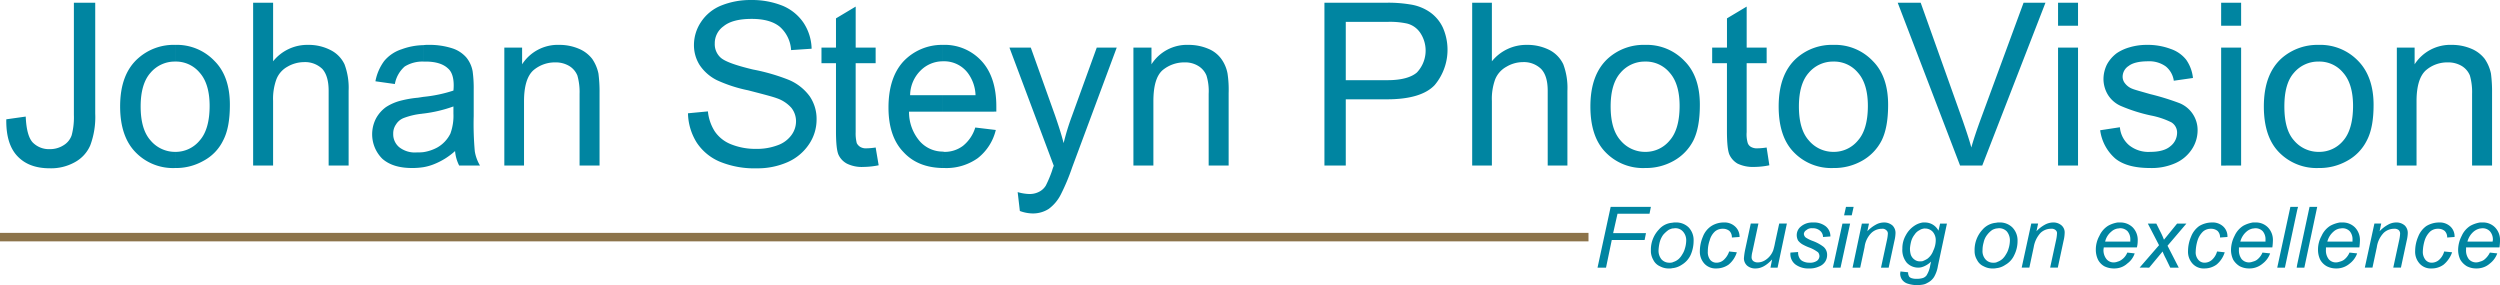
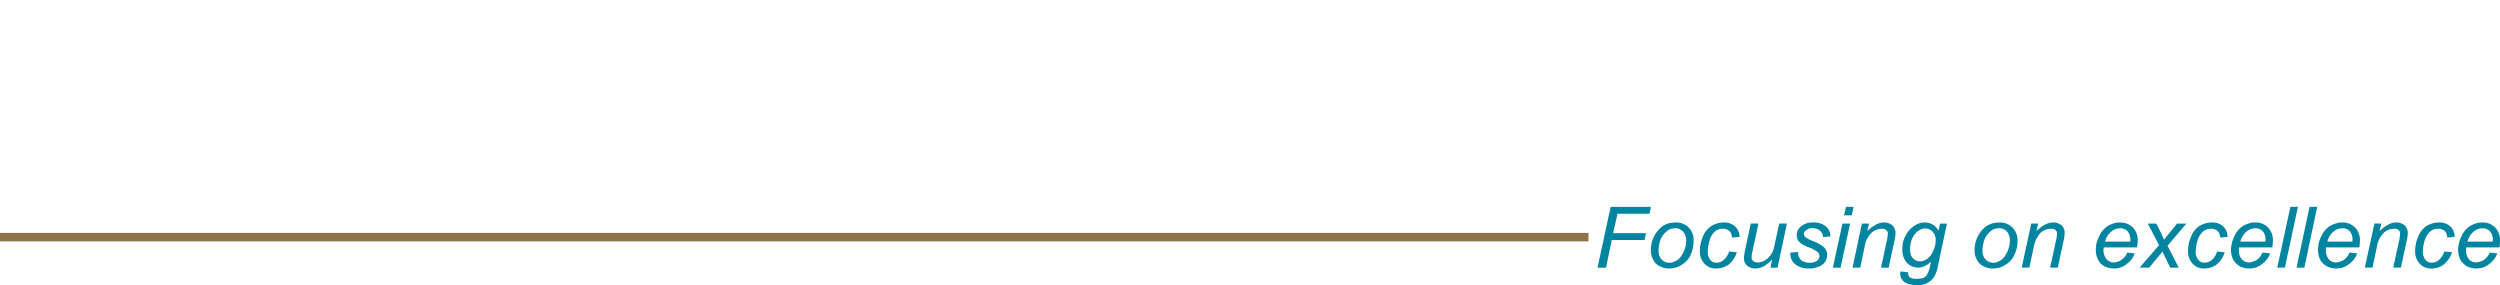
<svg xmlns="http://www.w3.org/2000/svg" id="Layer_1" data-name="Layer 1" viewBox="0 0 657.792 75.024">
  <defs>
    <style>
      .cls-1 {
        fill: #0085a1;
      }

      .cls-2 {
        fill: #8c734a;
      }
    </style>
  </defs>
  <title>Johan Steyn PhotoVision Logo [Converted]</title>
  <g>
    <path class="cls-1" d="M690.84,288.64v-1.728a3.049,3.049,0,0,0,1.008-.432,5.373,5.373,0,0,0,1.584-1.944l1.944.216a5.888,5.888,0,0,1-1.944,2.664,5.1,5.1,0,0,1-2.592,1.224Zm0-5.472v-1.512h3.312a2.546,2.546,0,0,1,.072-.432,3.305,3.305,0,0,0-.792-2.3,2.659,2.659,0,0,0-1.944-.792c-.216,0-.432.072-.648.072v-1.584h.576a4.395,4.395,0,0,1,3.384,1.3,4.73,4.73,0,0,1,1.3,3.528,13.982,13.982,0,0,1-.144,1.728Zm0-6.552V278.2a3.91,3.91,0,0,0-1.728.864,5.15,5.15,0,0,0-1.584,2.592h3.312v1.512h-3.672v.576a3.758,3.758,0,0,0,.72,2.52,2.535,2.535,0,0,0,1.872.864,2.889,2.889,0,0,0,1.08-.216v1.728a5.449,5.449,0,0,1-1.08.072,5.262,5.262,0,0,1-2.376-.576,4.964,4.964,0,0,1-1.728-1.728,5.967,5.967,0,0,1-.576-2.592,8.173,8.173,0,0,1,.936-3.672,6.054,6.054,0,0,1,2.3-2.664,8.053,8.053,0,0,1,2.52-.864ZM653.976,288.64v-1.728a3.049,3.049,0,0,0,1.008-.432,4.589,4.589,0,0,0,1.512-1.944l2.016.216a5.888,5.888,0,0,1-1.944,2.664,5.39,5.39,0,0,1-2.592,1.224Zm0-5.472v-1.512h3.312v-.432a3.279,3.279,0,0,0-.72-2.3,2.659,2.659,0,0,0-1.944-.792c-.216,0-.432.072-.648.072v-1.584h.576a4.5,4.5,0,0,1,3.384,1.3,4.73,4.73,0,0,1,1.3,3.528,13.982,13.982,0,0,1-.144,1.728Zm6.552,5.328,2.52-11.592h1.8l-.432,2.016a8.919,8.919,0,0,1,2.232-1.728,4.339,4.339,0,0,1,2.088-.576,3.305,3.305,0,0,1,2.3.792,2.709,2.709,0,0,1,.792,2.016,9.358,9.358,0,0,1-.288,2.016l-1.512,7.056h-2.016l1.584-7.344a9.676,9.676,0,0,0,.216-1.584,1.244,1.244,0,0,0-.36-.936,1.664,1.664,0,0,0-1.224-.36,3.99,3.99,0,0,0-2.736,1.08,6.742,6.742,0,0,0-1.8,3.744l-1.152,5.4Zm20.88-4.248,2.088.216a7.413,7.413,0,0,1-2.232,3.24,5.2,5.2,0,0,1-3.168,1.008,3.918,3.918,0,0,1-3.1-1.224,4.633,4.633,0,0,1-1.224-3.384,9.7,9.7,0,0,1,.792-3.744,6.152,6.152,0,0,1,2.16-2.808,6.555,6.555,0,0,1,3.312-.936,4.088,4.088,0,0,1,3.024,1.08,3.526,3.526,0,0,1,1.08,2.736l-1.944.144a2.335,2.335,0,0,0-.648-1.728,2.627,2.627,0,0,0-1.728-.576,3.075,3.075,0,0,0-2.088.72,5.51,5.51,0,0,0-1.44,2.3,11.041,11.041,0,0,0-.5,2.952,3.309,3.309,0,0,0,.72,2.232,2.085,2.085,0,0,0,1.656.72,2.927,2.927,0,0,0,1.872-.72A4.557,4.557,0,0,0,681.408,284.248Zm-27.432-7.632V278.2a3.292,3.292,0,0,0-1.728.864,5.15,5.15,0,0,0-1.584,2.592h3.312v1.512H650.3v.576a3.758,3.758,0,0,0,.72,2.52,2.424,2.424,0,0,0,1.872.864,2.889,2.889,0,0,0,1.08-.216v1.728a5.449,5.449,0,0,1-1.08.072,5.262,5.262,0,0,1-2.376-.576,4.429,4.429,0,0,1-1.728-1.728,5.967,5.967,0,0,1-.576-2.592,7.339,7.339,0,0,1,.936-3.672,6.054,6.054,0,0,1,2.3-2.664,8.053,8.053,0,0,1,2.52-.864ZM642.744,288.5v-.864l3.24-15.12H648L644.616,288.5Zm0-15.192.216-.792h-.216Zm0-.792v.792L639.5,288.5h-2.016l3.456-15.984Zm0,15.12-.144.864h.144v-.864ZM631.08,288.64v-1.728a3.049,3.049,0,0,0,1.008-.432,4.589,4.589,0,0,0,1.512-1.944l2.016.216a5.888,5.888,0,0,1-1.944,2.664,5.39,5.39,0,0,1-2.592,1.224Zm0-5.472v-1.512h3.312v-.432a3.279,3.279,0,0,0-.72-2.3,2.659,2.659,0,0,0-1.944-.792c-.216,0-.432.072-.648.072v-1.584h.576a4.395,4.395,0,0,1,3.384,1.3,4.73,4.73,0,0,1,1.3,3.528,13.982,13.982,0,0,1-.144,1.728Zm0-6.552V278.2a3.574,3.574,0,0,0-1.728.864,5.15,5.15,0,0,0-1.584,2.592h3.312v1.512h-3.672v.576a3.758,3.758,0,0,0,.72,2.52,2.535,2.535,0,0,0,1.872.864,2.889,2.889,0,0,0,1.08-.216v1.728a5.449,5.449,0,0,1-1.08.072,5.262,5.262,0,0,1-2.376-.576,4.964,4.964,0,0,1-1.728-1.728,5.967,5.967,0,0,1-.576-2.592,8.173,8.173,0,0,1,.936-3.672,6.054,6.054,0,0,1,2.3-2.664,8.053,8.053,0,0,1,2.52-.864ZM595.512,288.64v-1.728a2.729,2.729,0,0,0,.936-.432,4.232,4.232,0,0,0,1.584-1.944l1.944.216a5.4,5.4,0,0,1-1.944,2.664,4.879,4.879,0,0,1-2.52,1.224Zm0-5.472v-1.512h3.312v-.432a3.279,3.279,0,0,0-.72-2.3,2.709,2.709,0,0,0-2.016-.792c-.144,0-.36.072-.576.072v-1.584h.576a4.615,4.615,0,0,1,3.384,1.3,4.73,4.73,0,0,1,1.3,3.528,7.1,7.1,0,0,1-.216,1.728Zm5.76,5.328,5.112-5.9-2.952-5.688h2.232l1.008,2.016a19.668,19.668,0,0,1,1.008,2.232l3.456-4.248h2.448l-4.968,5.832,2.952,5.76h-2.232l-1.152-2.376a15.592,15.592,0,0,1-.864-1.872l-3.528,4.248Zm20.376-4.248,2.016.216a6.772,6.772,0,0,1-2.16,3.24,5.358,5.358,0,0,1-3.168,1.008,3.918,3.918,0,0,1-3.1-1.224,4.633,4.633,0,0,1-1.224-3.384,9.7,9.7,0,0,1,.792-3.744,6.152,6.152,0,0,1,2.16-2.808,6.555,6.555,0,0,1,3.312-.936,4.088,4.088,0,0,1,3.024,1.08,3.526,3.526,0,0,1,1.08,2.736l-1.944.144a2.335,2.335,0,0,0-.648-1.728,2.627,2.627,0,0,0-1.728-.576,3.075,3.075,0,0,0-2.088.72,5.51,5.51,0,0,0-1.44,2.3,11.041,11.041,0,0,0-.5,2.952,2.98,2.98,0,0,0,.72,2.232,2.085,2.085,0,0,0,1.656.72,2.927,2.927,0,0,0,1.872-.72A4.557,4.557,0,0,0,621.648,284.248Zm-26.136-7.632V278.2a3.292,3.292,0,0,0-1.728.864,4.7,4.7,0,0,0-1.584,2.592h3.312v1.512H591.84c0,.216-.072.432-.072.576a3.769,3.769,0,0,0,.792,2.52,2.424,2.424,0,0,0,1.872.864,2.889,2.889,0,0,0,1.08-.216v1.728a5.449,5.449,0,0,1-1.08.072,5.569,5.569,0,0,1-2.448-.576,4.244,4.244,0,0,1-1.656-1.728,5.967,5.967,0,0,1-.576-2.592,7.339,7.339,0,0,1,.936-3.672,6.054,6.054,0,0,1,2.3-2.664,7.471,7.471,0,0,1,2.52-.864ZM563.544,288.64v-1.512c.144-.072.36-.144.5-.216a3.868,3.868,0,0,0,1.152-.72,5.034,5.034,0,0,0,.936-1.224,5.2,5.2,0,0,0,.648-1.44,7.486,7.486,0,0,0,.36-2.088,3.7,3.7,0,0,0-.792-2.448,2.77,2.77,0,0,0-2.088-.864c-.216,0-.5.072-.72.072v-1.512a2.7,2.7,0,0,1,.792-.072,4.671,4.671,0,0,1,3.456,1.3,4.889,4.889,0,0,1,1.368,3.528,8.183,8.183,0,0,1-.864,3.744,5.558,5.558,0,0,1-2.376,2.592,5.026,5.026,0,0,1-2.376.864Zm6.7-.144,2.52-11.592h1.8l-.432,2.016a8.919,8.919,0,0,1,2.232-1.728,4.615,4.615,0,0,1,2.16-.576,3.243,3.243,0,0,1,2.232.792,2.463,2.463,0,0,1,.792,2.016,9.358,9.358,0,0,1-.288,2.016l-1.512,7.056h-2.016l1.584-7.344a9.676,9.676,0,0,0,.216-1.584,1.028,1.028,0,0,0-.36-.936,1.566,1.566,0,0,0-1.224-.36,3.99,3.99,0,0,0-2.736,1.08,7.256,7.256,0,0,0-1.8,3.744l-1.152,5.4Zm-6.7-11.808V278.2a4.163,4.163,0,0,0-1.008.36,5.853,5.853,0,0,0-1.368,1.3,4.739,4.739,0,0,0-.936,2.016,7.153,7.153,0,0,0-.288,2.016,3.248,3.248,0,0,0,.792,2.448,2.615,2.615,0,0,0,2.016.864,2.953,2.953,0,0,0,.792-.072v1.512a3.229,3.229,0,0,1-.792.072,4.829,4.829,0,0,1-2.52-.576,3.52,3.52,0,0,1-1.728-1.656,4.354,4.354,0,0,1-.648-2.376,7.842,7.842,0,0,1,2.088-5.616,5.281,5.281,0,0,1,3.6-1.8Zm-19.3,16.272v-1.728a2.192,2.192,0,0,0,.936-.648,6.977,6.977,0,0,0,1.008-2.736l.216-.936a6.012,6.012,0,0,1-2.16,1.368v-1.512a8.6,8.6,0,0,0,1.152-.576,4.59,4.59,0,0,0,1.584-2.16,6.283,6.283,0,0,0,.648-2.664,3.305,3.305,0,0,0-.792-2.3,2.725,2.725,0,0,0-2.016-.864,1.4,1.4,0,0,0-.576.072v-1.656h.5a3.96,3.96,0,0,1,3.6,2.16l.432-1.872h1.8l-2.376,11.16a8.367,8.367,0,0,1-1.008,2.88,4.3,4.3,0,0,1-1.8,1.584A3.181,3.181,0,0,1,544.248,292.96Zm0-16.344v1.656a2.218,2.218,0,0,0-.864.36,3.278,3.278,0,0,0-1.3,1.152,5.087,5.087,0,0,0-.936,1.872,11.424,11.424,0,0,0-.288,1.656,5.509,5.509,0,0,0,.216,1.8,2.648,2.648,0,0,0,1.008,1.3,2.216,2.216,0,0,0,1.368.432,2.953,2.953,0,0,0,.792-.072v1.512a3.657,3.657,0,0,1-1.224.216A4.145,4.145,0,0,1,540,287.2a5.229,5.229,0,0,1-1.152-3.672,6.9,6.9,0,0,1,.936-3.6,6.756,6.756,0,0,1,2.232-2.448,5.345,5.345,0,0,1,2.232-.864Zm0,14.616v1.728a8.863,8.863,0,0,1-1.44.144,7.985,7.985,0,0,1-2.448-.36,2.855,2.855,0,0,1-1.584-1.08,2.766,2.766,0,0,1-.5-1.584c0-.144.072-.36.072-.576l2.016.216a1.907,1.907,0,0,0,.216,1.008c.072.216.288.36.576.5a4.045,4.045,0,0,0,1.44.216,5.436,5.436,0,0,0,1.656-.216ZM478.3,288.64v-1.512c.216-.072.36-.144.576-.216a3.868,3.868,0,0,0,1.152-.72,5.034,5.034,0,0,0,.936-1.224,5.2,5.2,0,0,0,.648-1.44,7.486,7.486,0,0,0,.36-2.088,3.387,3.387,0,0,0-.864-2.448,2.615,2.615,0,0,0-2.016-.864c-.288,0-.5.072-.792.072v-1.512a3.505,3.505,0,0,1,.864-.072,4.671,4.671,0,0,1,3.456,1.3,4.843,4.843,0,0,1,1.3,3.528,9.174,9.174,0,0,1-.792,3.744,5.952,5.952,0,0,1-2.376,2.592,5.286,5.286,0,0,1-2.448.864Zm14.976-4.392,2.016.216a6.772,6.772,0,0,1-2.16,3.24,5.58,5.58,0,0,1-3.24,1.008,4.018,4.018,0,0,1-3.1-1.224,4.633,4.633,0,0,1-1.224-3.384,9.7,9.7,0,0,1,.792-3.744,5.833,5.833,0,0,1,2.232-2.808,6.1,6.1,0,0,1,3.24-.936,4.088,4.088,0,0,1,3.024,1.08,3.573,3.573,0,0,1,1.152,2.736l-2.016.144a2.335,2.335,0,0,0-.648-1.728,2.627,2.627,0,0,0-1.728-.576,3.075,3.075,0,0,0-2.088.72,4.805,4.805,0,0,0-1.368,2.3,8.777,8.777,0,0,0-.5,2.952,3.3,3.3,0,0,0,.648,2.232,2.085,2.085,0,0,0,1.656.72,2.791,2.791,0,0,0,1.872-.72,5.22,5.22,0,0,0,1.44-2.232Zm11.3,2.088q-2.16,2.376-4.32,2.376a3.207,3.207,0,0,1-2.232-.72,2.571,2.571,0,0,1-.864-1.944,17.8,17.8,0,0,1,.36-2.448l1.44-6.7h2.016l-1.584,7.416a6.331,6.331,0,0,0-.216,1.44,1.307,1.307,0,0,0,.432,1.008,1.906,1.906,0,0,0,1.224.36,3.552,3.552,0,0,0,1.656-.432,5.044,5.044,0,0,0,1.368-1.08,5.359,5.359,0,0,0,1.008-1.656,17.8,17.8,0,0,0,.5-2.088l1.08-4.968h2.016L506.016,288.5h-1.872l.432-2.16Zm4.824-1.8,2.016-.144a2.855,2.855,0,0,0,.288,1.44,1.956,1.956,0,0,0,1.008,1.008,3.754,3.754,0,0,0,1.656.36,3.212,3.212,0,0,0,2.016-.5,1.609,1.609,0,0,0,.648-1.224,1.72,1.72,0,0,0-.36-1.008,10.034,10.034,0,0,0-2.016-1.152,12.812,12.812,0,0,1-2.088-.936,4,4,0,0,1-1.152-1.008,3.044,3.044,0,0,1-.36-1.44,2.893,2.893,0,0,1,1.152-2.3,4.57,4.57,0,0,1,3.1-1.008,5,5,0,0,1,3.384,1.008,3.351,3.351,0,0,1,1.224,2.664l-1.944.144a2.157,2.157,0,0,0-.792-1.656,2.827,2.827,0,0,0-2.016-.648,2.1,2.1,0,0,0-1.584.5,1.253,1.253,0,0,0-.648,1.008,1.36,1.36,0,0,0,.5.936,9.2,9.2,0,0,0,1.728.864,10.732,10.732,0,0,1,2.952,1.584,2.738,2.738,0,0,1,.936,2.16,3.185,3.185,0,0,1-.5,1.728,3.365,3.365,0,0,1-1.656,1.3,5.748,5.748,0,0,1-2.592.5,5.675,5.675,0,0,1-3.528-1.008,3.421,3.421,0,0,1-1.368-3.168Zm14.112-9.792.5-2.232h2.016l-.5,2.232ZM520.56,288.5l2.52-11.592H525.1l-2.52,11.592Zm5.184,0,2.448-11.592h1.872l-.432,2.016a8.919,8.919,0,0,1,2.232-1.728,4.339,4.339,0,0,1,2.088-.576,3.305,3.305,0,0,1,2.3.792,2.709,2.709,0,0,1,.792,2.016,9.358,9.358,0,0,1-.288,2.016l-1.512,7.056h-2.016l1.584-7.344a9.676,9.676,0,0,0,.216-1.584,1.07,1.07,0,0,0-.432-.936,1.4,1.4,0,0,0-1.152-.36,3.99,3.99,0,0,0-2.736,1.08,6.3,6.3,0,0,0-1.8,3.744l-1.152,5.4ZM472.68,272.512Zm5.616,4.176V278.2a5,5,0,0,0-.936.36,8.088,8.088,0,0,0-1.44,1.3,5.787,5.787,0,0,0-.936,2.016,11.3,11.3,0,0,0-.288,2.016,3.567,3.567,0,0,0,.792,2.448,2.77,2.77,0,0,0,2.088.864,2.449,2.449,0,0,0,.72-.072v1.512a2.449,2.449,0,0,1-.72.072,4.829,4.829,0,0,1-2.52-.576,3.52,3.52,0,0,1-1.728-1.656,4.775,4.775,0,0,1-.648-2.16v-.648a7.671,7.671,0,0,1,2.088-5.184A5.119,5.119,0,0,1,478.3,276.688ZM458.64,288.5l3.456-15.984H472.68l-.36,1.8H463.9l-1.152,5.112h8.64l-.36,1.8h-8.64l-1.512,7.272Zm14.04-4.824v0Z" transform="translate(-38.304 -218.08)" />
-     <path class="cls-1" d="M648.36,262.288V258.04h.072a8.186,8.186,0,0,0,6.48-3.024c1.656-1.944,2.52-5.04,2.52-9.072,0-3.816-.864-6.768-2.592-8.712a8.077,8.077,0,0,0-6.408-2.952h-.072v-4.392h.072a13.783,13.783,0,0,1,10.368,4.248c2.664,2.736,4.032,6.624,4.032,11.52,0,4.032-.576,7.128-1.8,9.432a12.348,12.348,0,0,1-5.184,5.328,14.754,14.754,0,0,1-7.416,1.872Zm20.592-.648V230.608h4.68V235a11.16,11.16,0,0,1,9.792-5.112,12.948,12.948,0,0,1,5.112,1.008,8.623,8.623,0,0,1,3.528,2.664,10.593,10.593,0,0,1,1.656,3.888,37.219,37.219,0,0,1,.288,5.112v19.08h-5.256V242.776a15.891,15.891,0,0,0-.576-4.824,5.245,5.245,0,0,0-2.16-2.52,6.975,6.975,0,0,0-3.672-.936,8.583,8.583,0,0,0-5.76,2.088c-1.584,1.44-2.448,4.1-2.448,8.136v16.92ZM648.36,229.888v4.392a8.344,8.344,0,0,0-6.48,2.952c-1.728,1.944-2.52,4.9-2.52,8.856,0,4.032.792,6.984,2.52,8.928a8.412,8.412,0,0,0,6.48,3.024v4.248a13.778,13.778,0,0,1-10.44-4.176c-2.664-2.736-3.96-6.768-3.96-12.024q0-8.532,4.752-12.744a14.291,14.291,0,0,1,9.648-3.456ZM520.7,262.288V258.04h0a8.186,8.186,0,0,0,6.48-3.024c1.728-1.944,2.592-5.04,2.592-9.072,0-3.816-.864-6.768-2.592-8.712a8.119,8.119,0,0,0-6.48-2.952h0v-4.392h0a13.673,13.673,0,0,1,10.368,4.248c2.736,2.736,4.032,6.624,4.032,11.52,0,4.032-.576,7.128-1.728,9.432a12.759,12.759,0,0,1-5.184,5.328,14.833,14.833,0,0,1-7.488,1.872Zm33.336-.648L537.624,218.8h6.048l11.088,31.1c.864,2.52,1.656,4.824,2.232,6.984.648-2.3,1.44-4.608,2.3-6.984l11.448-31.1h5.76l-16.632,42.84Zm25.776-36.792V218.8h5.256v6.048Zm0,36.792V230.608h5.256V261.64Zm11.088-9.288,5.184-.792a6.946,6.946,0,0,0,2.448,4.752,8.117,8.117,0,0,0,5.544,1.728c2.376,0,4.176-.5,5.328-1.512a4.5,4.5,0,0,0,1.728-3.456,3.139,3.139,0,0,0-1.512-2.808,20.934,20.934,0,0,0-5.4-1.8,42.874,42.874,0,0,1-7.92-2.52,7.573,7.573,0,0,1-3.384-2.952,8.063,8.063,0,0,1-1.152-4.176A8.779,8.779,0,0,1,592.7,235a9.256,9.256,0,0,1,2.592-2.952,11.9,11.9,0,0,1,3.312-1.512,15.7,15.7,0,0,1,4.536-.648,17.179,17.179,0,0,1,6.336,1.08,8.757,8.757,0,0,1,4.032,2.808,10.108,10.108,0,0,1,1.8,4.824l-5.04.72a5.921,5.921,0,0,0-2.088-3.744,7.393,7.393,0,0,0-4.68-1.368c-2.376,0-4.1.432-5.112,1.224a3.393,3.393,0,0,0-1.584,2.808,2.765,2.765,0,0,0,.648,1.8,4.422,4.422,0,0,0,2.016,1.44c.5.216,2.088.648,4.608,1.368a66.114,66.114,0,0,1,7.7,2.376,7.627,7.627,0,0,1,4.752,7.272,9.024,9.024,0,0,1-1.584,4.968,10.011,10.011,0,0,1-4.392,3.6,15.313,15.313,0,0,1-6.48,1.224c-4.032,0-7.056-.792-9.144-2.448a11.93,11.93,0,0,1-4.032-7.488Zm31.824-27.5V218.8h5.256v6.048Zm0,36.792V230.608h5.256V261.64ZM520.7,229.888v4.392a8.344,8.344,0,0,0-6.48,2.952q-2.592,2.916-2.592,8.856c0,4.032.864,6.984,2.592,8.928a8.412,8.412,0,0,0,6.48,3.024v4.248a13.671,13.671,0,0,1-10.44-4.176c-2.664-2.736-3.96-6.768-3.96-12.024q0-8.532,4.752-12.744a14.035,14.035,0,0,1,9.648-3.456Zm-49.536,32.4V258.04h0a8.186,8.186,0,0,0,6.48-3.024c1.728-1.944,2.592-5.04,2.592-9.072,0-3.816-.864-6.768-2.592-8.712a8.119,8.119,0,0,0-6.48-2.952h0v-4.392h0a13.673,13.673,0,0,1,10.368,4.248c2.736,2.736,4.032,6.624,4.032,11.52,0,4.032-.576,7.128-1.728,9.432a12.759,12.759,0,0,1-5.184,5.328,14.833,14.833,0,0,1-7.488,1.872Zm31.968-5.4.72,4.68a20.128,20.128,0,0,1-3.96.432,9.323,9.323,0,0,1-4.392-.864,5.264,5.264,0,0,1-2.16-2.376c-.432-1.008-.648-3.1-.648-6.192V234.712h-3.888v-4.1H492.7v-7.7l5.184-3.1v10.8h5.256v4.1H497.88v18.144a8.087,8.087,0,0,0,.288,2.88,1.936,1.936,0,0,0,.864,1.008,3.2,3.2,0,0,0,1.8.36A16.047,16.047,0,0,0,503.136,256.888Zm-31.968-27v4.392a8.344,8.344,0,0,0-6.48,2.952q-2.592,2.916-2.592,8.856c0,4.032.864,6.984,2.592,8.928a8.412,8.412,0,0,0,6.48,3.024v4.248a13.671,13.671,0,0,1-10.44-4.176c-2.664-2.736-3.96-6.768-3.96-12.024q0-8.532,4.752-12.744a14.035,14.035,0,0,1,9.648-3.456Zm-68.256,14.328v-5.04h.5c3.6,0,6.192-.72,7.7-2.016a8.392,8.392,0,0,0,.936-10.368,5.919,5.919,0,0,0-3.528-2.52,21.242,21.242,0,0,0-5.256-.432h-.36V218.8a35.067,35.067,0,0,1,6.336.432,12.363,12.363,0,0,1,5.256,2.016,10.26,10.26,0,0,1,3.456,4.1,14.463,14.463,0,0,1-2.16,15.12c-2.3,2.448-6.48,3.744-12.528,3.744Zm22.752,17.424V218.8h5.184v15.408a11.628,11.628,0,0,1,9.216-4.32,12.845,12.845,0,0,1,5.976,1.368,8.207,8.207,0,0,1,3.6,3.744,17.7,17.7,0,0,1,1.08,6.984V261.64h-5.184V241.984c0-2.664-.576-4.536-1.728-5.76a6.519,6.519,0,0,0-4.824-1.8,8.536,8.536,0,0,0-4.32,1.224,6.609,6.609,0,0,0-2.952,3.312,14.975,14.975,0,0,0-.864,5.688V261.64ZM402.912,218.8v5.04H392.4v15.336h10.512v5.04H392.4V261.64h-5.616V218.8h16.128ZM286.344,262.288v-4.32c.144,0,.288.072.432.072a7.972,7.972,0,0,0,4.9-1.584,9.842,9.842,0,0,0,3.24-4.824l5.4.648a13.355,13.355,0,0,1-4.752,7.416,14.287,14.287,0,0,1-8.784,2.592Zm0-14.832v-4.32h8.64a10.34,10.34,0,0,0-2.016-5.832,7.81,7.81,0,0,0-6.408-3.1h-.216v-4.32h.144a13.153,13.153,0,0,1,10.08,4.248c2.592,2.808,3.888,6.84,3.888,11.952v1.368Zm20.3,26.136-.576-4.968a12.072,12.072,0,0,0,2.952.5,5.4,5.4,0,0,0,2.808-.648,4.348,4.348,0,0,0,1.656-1.584,30.8,30.8,0,0,0,1.656-3.96,8.615,8.615,0,0,1,.432-1.224l-11.664-31.1h5.616l6.408,17.928c.792,2.3,1.584,4.68,2.232,7.2a61.281,61.281,0,0,1,2.16-7.056l6.552-18.072h5.256L320.4,262.144a54.8,54.8,0,0,1-2.952,7.056,10.691,10.691,0,0,1-3.168,3.816,7.626,7.626,0,0,1-4.32,1.224,9.955,9.955,0,0,1-3.312-.648Zm29.88-11.952V230.608h4.752V235a11.077,11.077,0,0,1,9.792-5.112,13.21,13.21,0,0,1,5.112,1.008,7.915,7.915,0,0,1,3.456,2.664,9.512,9.512,0,0,1,1.656,3.888,28.233,28.233,0,0,1,.288,5.112v19.08h-5.256V242.776a13.884,13.884,0,0,0-.576-4.824,5.245,5.245,0,0,0-2.16-2.52,6.552,6.552,0,0,0-3.6-.936,8.907,8.907,0,0,0-5.832,2.088c-1.584,1.44-2.376,4.1-2.376,8.136v16.92Zm-50.184-31.752v4.32a8.285,8.285,0,0,0-5.832,2.448,9.282,9.282,0,0,0-2.736,6.48h8.568v4.32h-8.856a11.765,11.765,0,0,0,2.88,7.848,8.12,8.12,0,0,0,5.976,2.664v4.32c-4.32-.072-7.776-1.44-10.3-4.176-2.664-2.736-3.96-6.7-3.96-11.736,0-5.184,1.3-9.288,3.96-12.168a13.948,13.948,0,0,1,10.3-4.32ZM149.688,262.072v-3.96a11.052,11.052,0,0,0,3.672-1.224,8.519,8.519,0,0,0,3.456-3.672,13.613,13.613,0,0,0,.792-5.256v-1.872a35.627,35.627,0,0,1-7.92,1.872v-4.392a36.8,36.8,0,0,0,7.92-1.656,12.723,12.723,0,0,0,.072-1.368c0-2.088-.5-3.6-1.512-4.464-1.3-1.224-3.312-1.8-5.9-1.8h-.576v-4.32a7.825,7.825,0,0,1,1.3-.072,19.452,19.452,0,0,1,6.408.936,8.253,8.253,0,0,1,3.6,2.376,7.938,7.938,0,0,1,1.656,3.6,32.291,32.291,0,0,1,.288,4.824v6.984a80.583,80.583,0,0,0,.288,9.288,10.722,10.722,0,0,0,1.368,3.744H159.12a10.283,10.283,0,0,1-1.08-3.816,18.3,18.3,0,0,1-5.544,3.456,13.684,13.684,0,0,1-2.808.792ZM171,261.64V230.608h4.68V235a11.16,11.16,0,0,1,9.792-5.112,12.948,12.948,0,0,1,5.112,1.008,8.623,8.623,0,0,1,3.528,2.664,10.593,10.593,0,0,1,1.656,3.888,37.219,37.219,0,0,1,.288,5.112v19.08H190.8V242.776a15.891,15.891,0,0,0-.576-4.824,5.245,5.245,0,0,0-2.16-2.52,6.975,6.975,0,0,0-3.672-.936,8.718,8.718,0,0,0-5.76,2.088c-1.584,1.44-2.448,4.1-2.448,8.136v16.92Zm48.312-13.752,5.256-.5a11.933,11.933,0,0,0,1.8,5.256,9.287,9.287,0,0,0,4.248,3.384,17.138,17.138,0,0,0,6.552,1.224,15.454,15.454,0,0,0,5.688-.936,7.635,7.635,0,0,0,3.672-2.664,6.086,6.086,0,0,0,1.224-3.672,5.674,5.674,0,0,0-1.224-3.528,8.992,8.992,0,0,0-3.816-2.52c-1.152-.432-3.672-1.08-7.56-2.088a37.318,37.318,0,0,1-8.208-2.664,11.756,11.756,0,0,1-4.536-3.96,9.773,9.773,0,0,1-1.512-5.328,10.885,10.885,0,0,1,1.872-6.048,11.475,11.475,0,0,1,5.328-4.32,20.5,20.5,0,0,1,7.776-1.44,21.6,21.6,0,0,1,8.352,1.512,12.4,12.4,0,0,1,5.544,4.536,12.931,12.931,0,0,1,2.088,6.768l-5.4.36a8.878,8.878,0,0,0-2.952-6.12c-1.656-1.368-4.1-2.088-7.416-2.088-3.384,0-5.832.648-7.416,1.944a5.466,5.466,0,0,0-2.3,4.536,4.746,4.746,0,0,0,1.584,3.744c1.152,1.008,3.96,2.016,8.5,3.1a51.647,51.647,0,0,1,9.432,2.736,13.081,13.081,0,0,1,5.472,4.32,10.548,10.548,0,0,1,1.8,6.12,11.538,11.538,0,0,1-1.944,6.408,13.1,13.1,0,0,1-5.616,4.752,19.545,19.545,0,0,1-8.136,1.656,23.969,23.969,0,0,1-9.72-1.728,13.59,13.59,0,0,1-6.12-5.04,15.085,15.085,0,0,1-2.3-7.7Zm49.392,9,.792,4.68a21.324,21.324,0,0,1-3.96.432,8.936,8.936,0,0,1-4.392-.864,5.055,5.055,0,0,1-2.232-2.376c-.432-1.008-.648-3.1-.648-6.192V234.712h-3.816v-4.1h3.816v-7.7l5.184-3.1v10.8H268.7v4.1h-5.256v18.144a10.35,10.35,0,0,0,.288,2.88,2.508,2.508,0,0,0,.936,1.008,2.946,2.946,0,0,0,1.728.36A16.047,16.047,0,0,0,268.7,256.888ZM149.688,229.96v4.32a8.839,8.839,0,0,0-4.9,1.3,8.04,8.04,0,0,0-2.592,4.608l-5.112-.72a12.983,12.983,0,0,1,2.3-5.328,9.862,9.862,0,0,1,4.608-3.1,17.376,17.376,0,0,1,5.688-1.08Zm0,13.608v4.392c-.216,0-.36.072-.576.072a18.867,18.867,0,0,0-4.536,1.08,4.139,4.139,0,0,0-2.088,1.728,4.087,4.087,0,0,0-.72,2.448,4.407,4.407,0,0,0,1.584,3.528,6.654,6.654,0,0,0,4.608,1.368,13.873,13.873,0,0,0,1.728-.072v3.96a19.64,19.64,0,0,1-2.952.216c-3.384,0-5.976-.792-7.848-2.448a9.081,9.081,0,0,1-1.656-10.584,8.993,8.993,0,0,1,2.664-3.024,13.042,13.042,0,0,1,3.816-1.656,27.933,27.933,0,0,1,4.608-.792c.432-.072.936-.144,1.368-.216Zm-65.3,18.72V258.04h0a8.186,8.186,0,0,0,6.48-3.024c1.728-1.944,2.592-5.04,2.592-9.072,0-3.816-.864-6.768-2.592-8.712a8.119,8.119,0,0,0-6.48-2.952h0v-4.392h0a13.673,13.673,0,0,1,10.368,4.248c2.736,2.736,4.032,6.624,4.032,11.52,0,4.032-.576,7.128-1.8,9.432a11.963,11.963,0,0,1-5.184,5.328,14.568,14.568,0,0,1-7.416,1.872Zm20.52-.648V218.8h5.256v15.408a11.528,11.528,0,0,1,9.216-4.32,12.542,12.542,0,0,1,5.9,1.368A8.024,8.024,0,0,1,128.952,235a17.7,17.7,0,0,1,1.08,6.984V261.64h-5.256V241.984c0-2.664-.576-4.536-1.656-5.76a6.519,6.519,0,0,0-4.824-1.8,8.794,8.794,0,0,0-4.392,1.224,6.469,6.469,0,0,0-2.88,3.312,14.975,14.975,0,0,0-.864,5.688V261.64ZM39.96,249.472l5.112-.72c.144,3.312.72,5.544,1.8,6.768a5.956,5.956,0,0,0,4.536,1.8,6.589,6.589,0,0,0,3.6-1.008,4.931,4.931,0,0,0,2.16-2.664,18.412,18.412,0,0,0,.576-5.328V218.8H63.36v29.16a21.329,21.329,0,0,1-1.3,8.352,9.168,9.168,0,0,1-4.1,4.464,12.8,12.8,0,0,1-6.552,1.584c-3.744,0-6.552-1.08-8.568-3.24s-2.952-5.4-2.88-9.648Zm44.424-19.584v4.392a8.344,8.344,0,0,0-6.48,2.952q-2.592,2.916-2.592,8.856c0,4.032.864,6.984,2.592,8.928a8.412,8.412,0,0,0,6.48,3.024v4.248a13.671,13.671,0,0,1-10.44-4.176c-2.664-2.736-4.032-6.768-4.032-12.024,0-5.688,1.584-9.936,4.824-12.744A14.035,14.035,0,0,1,84.384,229.888Z" transform="translate(-38.304 -218.08)" />
    <rect class="cls-2" y="61.272" width="417.96" height="2.232" />
  </g>
</svg>